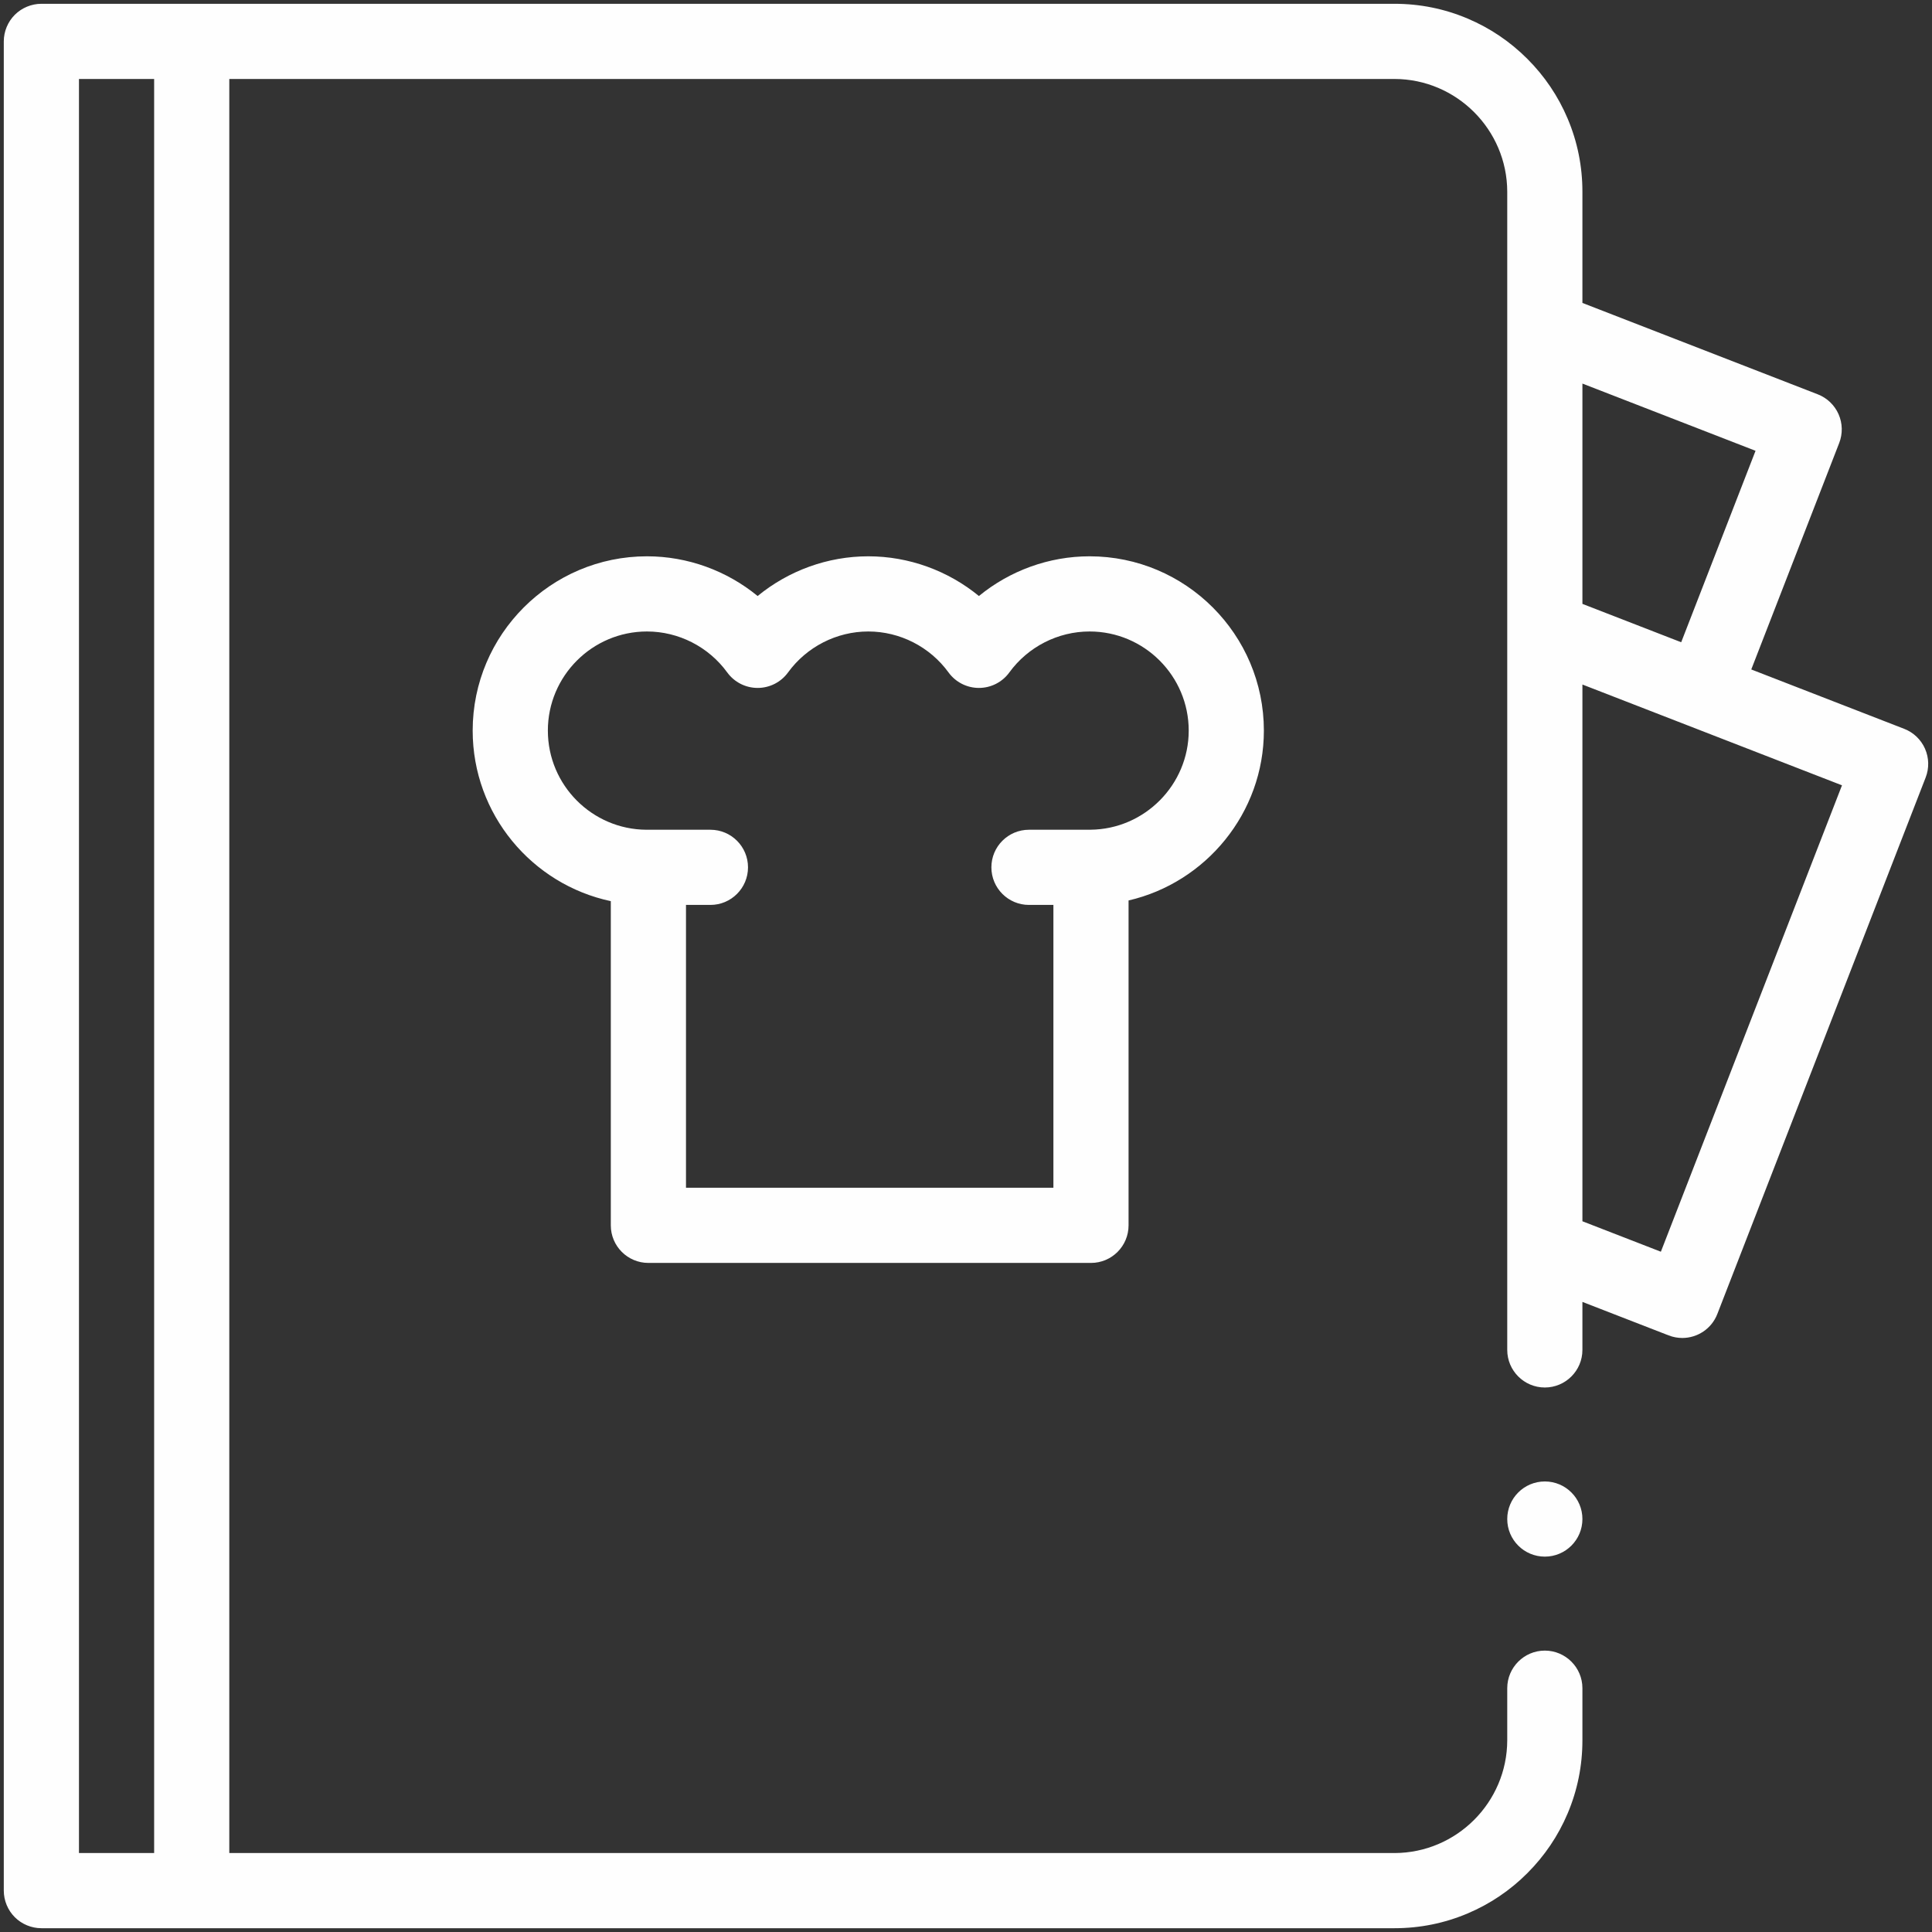
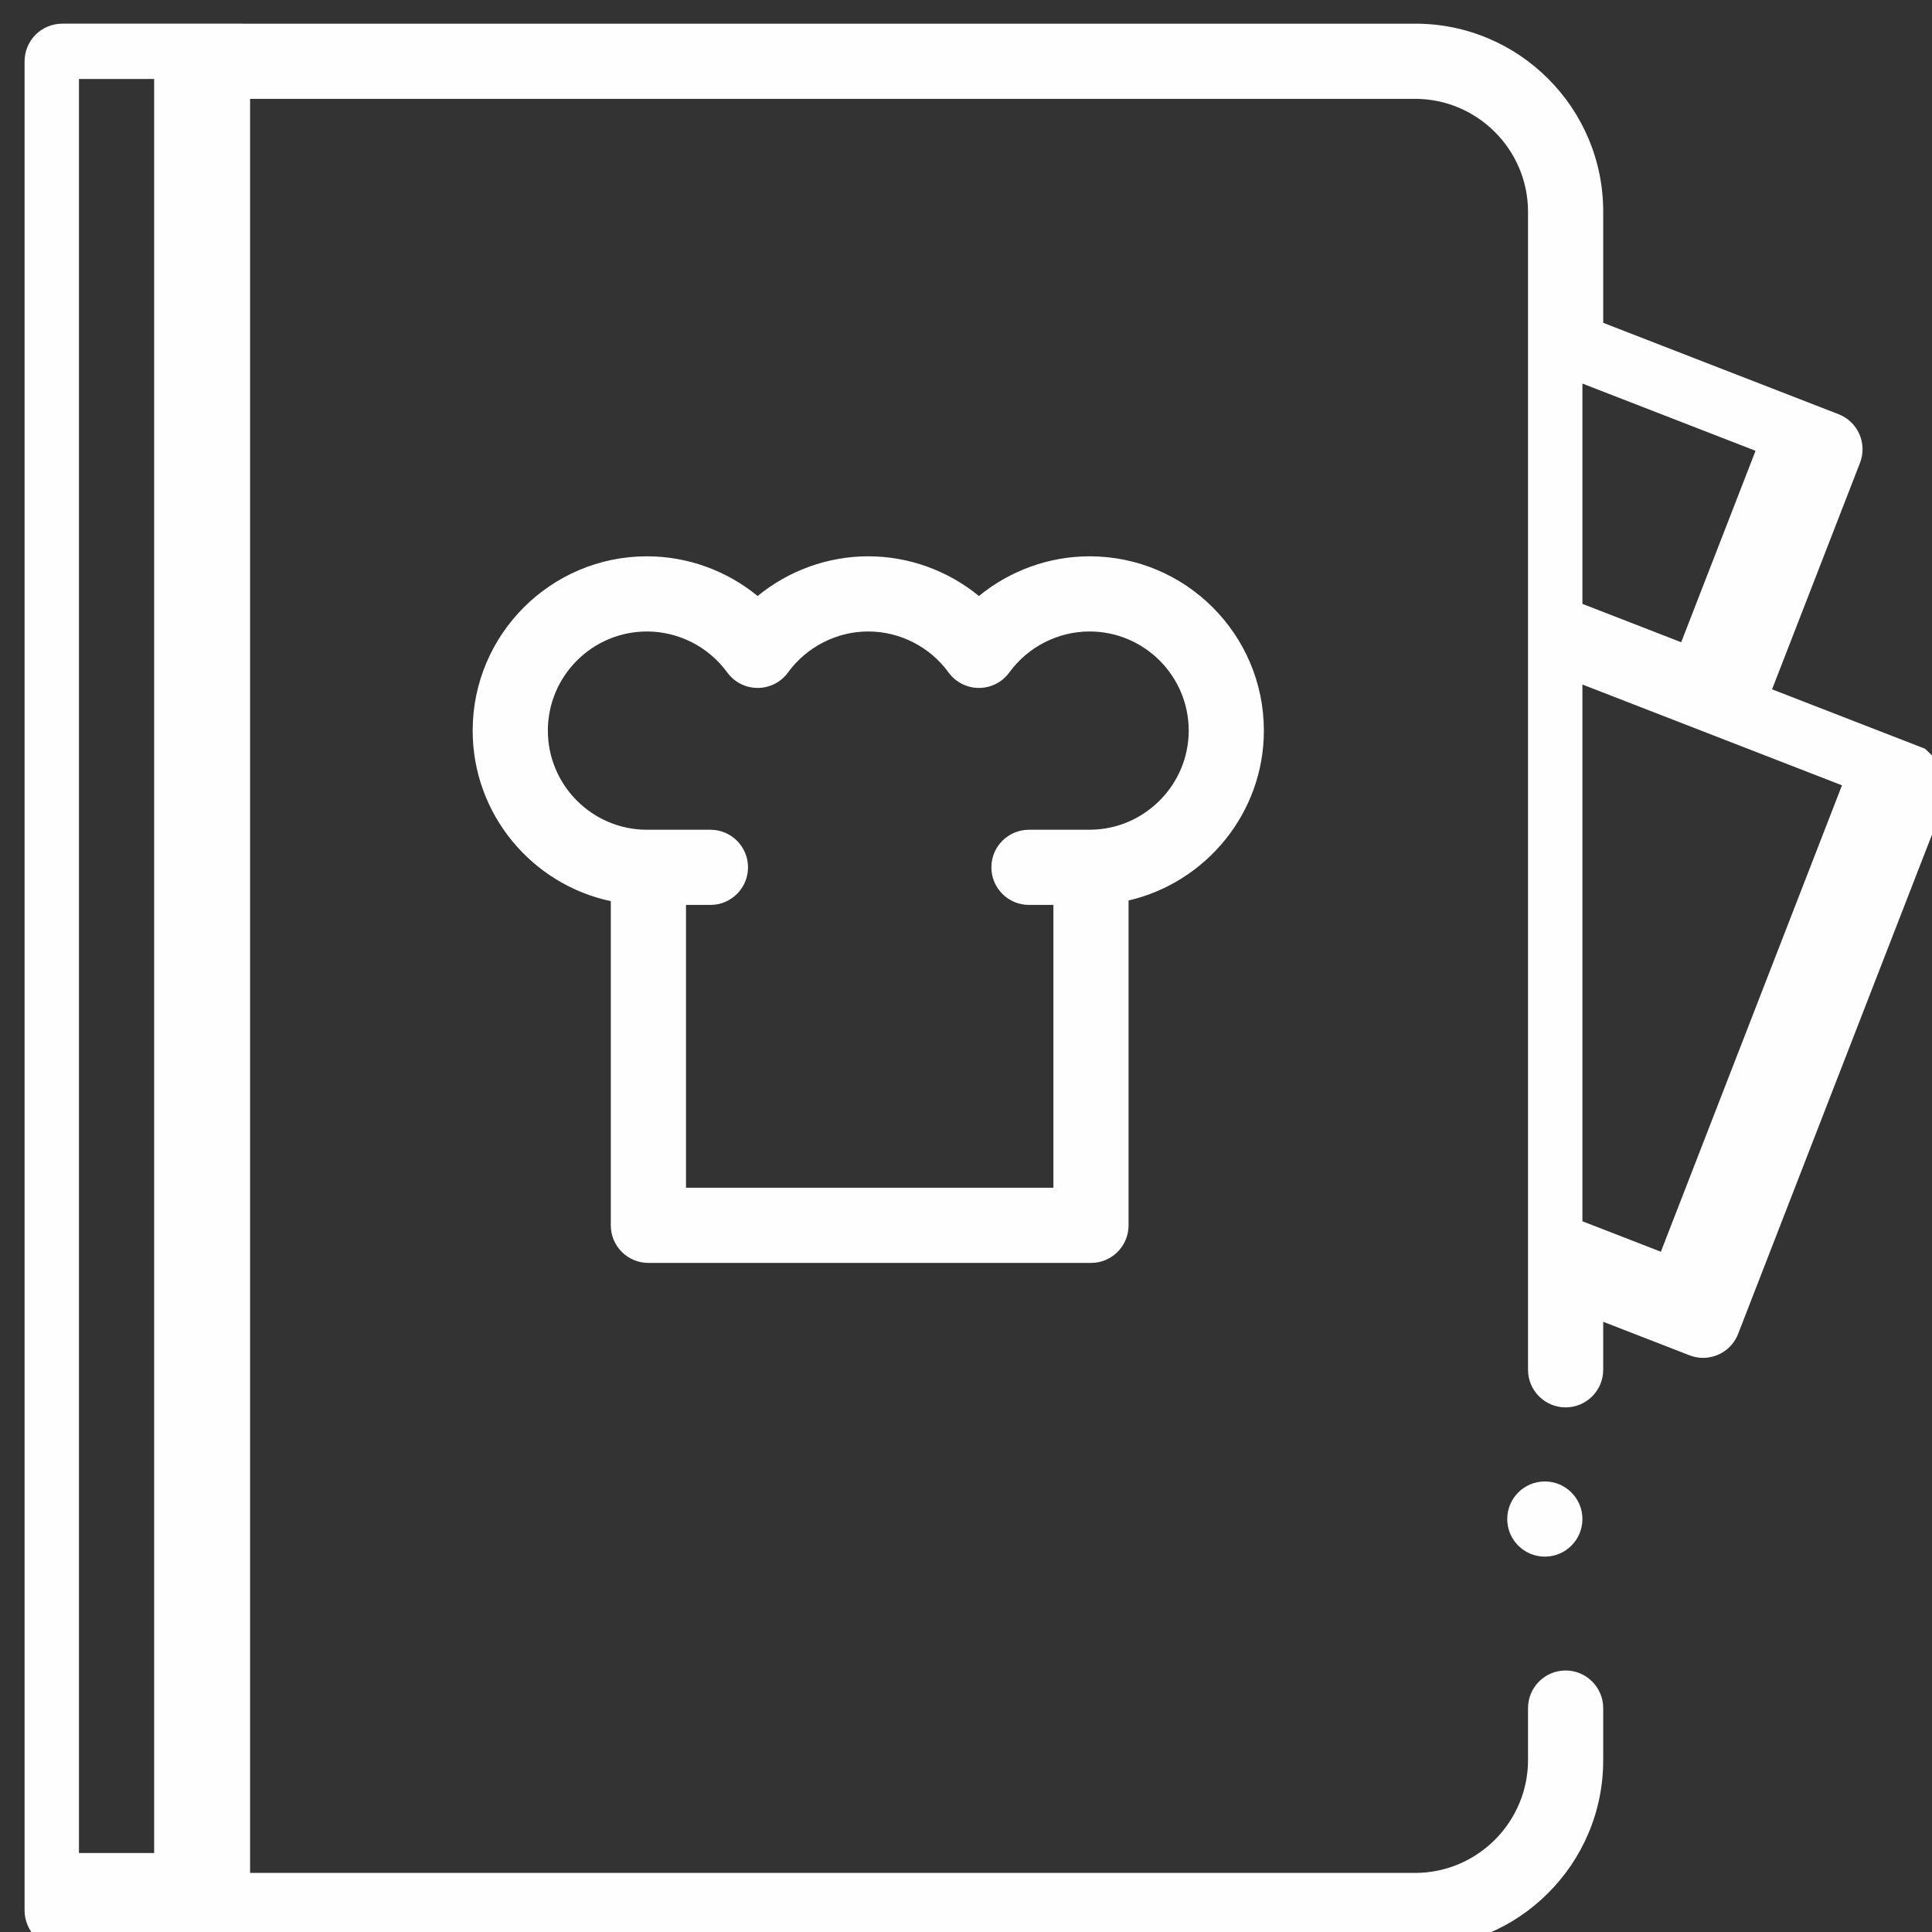
<svg xmlns="http://www.w3.org/2000/svg" xml:space="preserve" width="136mm" height="136mm" style="shape-rendering:geometricPrecision; text-rendering:geometricPrecision; image-rendering:optimizeQuality; fill-rule:evenodd; clip-rule:evenodd" viewBox="0 0 13600 13600">
  <rect x="0" y="0" width="13600" height="13600" fill="#333333" stroke="none" />
  <defs>
    <style type="text/css">  .fil0 {fill:#FEFEFE;fill-rule:nonzero}  </style>
  </defs>
  <g id="Слой_x0020_1">
-     <path class="fil0" d="M13550.86 5270.55c-28.28,-64.21 -80.96,-114.56 -146.34,-139.96l-1076.75 -418.09 619.07 -1594.27c25.4,-65.41 23.76,-138.24 -4.52,-202.46 -28.28,-64.22 -80.96,-114.56 -146.34,-139.96l-1656.82 -643.36 0 -782.85c0,-178.59 -34.93,-351.9 -104.01,-514.88 -66.68,-157.69 -162.19,-298.98 -283.63,-420.42 -121.44,-121.44 -262.73,-216.96 -420.42,-283.63 -162.96,-69.06 -336.26,-103.98 -514.85,-103.98l-9525 -0.02c-69.59,0 -137.85,28.31 -187.06,77.52 -49.24,49.21 -77.52,117.48 -77.52,187.06l0 13017.49c0,69.59 28.28,137.85 77.52,187.06 49.24,49.21 117.48,77.52 187.06,77.52l9524.99 0c178.59,0 351.9,-34.93 514.88,-103.98 157.69,-66.68 298.98,-161.93 420.42,-283.63 121.44,-121.44 216.96,-262.73 283.63,-420.42 69.06,-162.98 103.98,-336.29 103.98,-514.88l0 -366.71c0,-145.79 -118.8,-264.58 -264.58,-264.58 -145.78,0 -264.32,118.53 -264.58,264.32l0 0.26 0 366.71c-0.79,436.83 -356.92,792.96 -793.75,793.75l-8202.07 0 0 -12488.32 8202.07 -0.01c436.83,0.79 792.96,356.92 793.75,793.75l0 8152.86c0,146.05 118.8,264.58 264.58,264.58 145.78,0 264.58,-118.53 264.58,-264.58l0 -337.9 607.35 235.85c31.49,12.22 63.87,18.02 95.73,18.02 105.97,0 206.03,-64.14 246.7,-168.88l1466.45 -3776.52c25.4,-65.43 23.79,-138.24 -4.52,-202.46zm-8986.59 3619.65l3115.46 0c146.1,0 264.58,-118.45 264.58,-264.58l0 -2286.92c544.17,-125.6 952.5,-615.9 952.5,-1195.65 0,-676.57 -550.44,-1227.01 -1227.01,-1227.01 -286.07,0 -561.42,101.2 -778.87,279.53 -217.43,-178.33 -492.79,-279.53 -778.85,-279.53 -286.06,0 -561.42,101.2 -778.88,279.53 -217.46,-178.33 -492.79,-279.53 -778.88,-279.53 -676.57,0 -1227.01,550.44 -1227.01,1227.01 0,589.28 417.57,1082.86 972.34,1200.44l0 2282.13c0.03,146.13 118.51,264.58 264.61,264.58l0.01 0zm-707.76 -3747.15c0,-384.78 313.06,-697.84 697.84,-697.84 222.46,0 433.63,107.79 564.86,288.32 49.79,68.5 129.35,109.03 214.02,109.03 84.67,0 164.23,-40.53 214.02,-109.03 131.21,-180.53 342.37,-288.32 564.83,-288.32 222.46,0 433.63,107.79 564.86,288.32 49.79,68.5 129.35,109.03 214.02,109.03 84.67,0 164.22,-40.53 214.01,-109.03 131.23,-180.53 342.37,-288.32 564.86,-288.32 384.78,0 697.84,313.06 697.84,697.84 0,380.79 -309.8,693.74 -690.62,697.6 -1.3,0 -433.86,0.24 -433.86,0.24 -146.1,0 -264.57,118.45 -264.57,264.58 0,146.13 118.47,264.58 264.57,264.58l171.98 0 0 1990.98 -2586.32 0 0 -1990.98 171.98 0c146.1,0 264.58,-118.45 264.58,-264.58 0,-146.13 -118.48,-264.58 -264.58,-264.58 0,0 -444.58,-0.16 -449.18,0 -383.57,-1.46 -695.14,-313.95 -695.14,-697.84zm7282.64 5550.02c0,-146.12 -118.46,-264.58 -264.58,-264.58 -146.12,0 -264.58,118.46 -264.58,264.58 0,146.12 118.46,264.58 264.58,264.58 146.12,0 264.58,-118.46 264.58,-264.58zm-10054.15 2351.09l-529.17 0 0 -12488.32 529.17 -0.01 0 12488.33zm10054.16 -10344.06l1218.64 473.21 -523.29 1347.63 -695.35 -270.01 0 -1550.83zm552.26 6111.23l-552.26 -214.44 0 -3778.29 1827.19 709.51 -1274.93 3283.22z" />
+     <path class="fil0" d="M13550.86 5270.55l-1076.75 -418.09 619.07 -1594.27c25.4,-65.41 23.76,-138.24 -4.52,-202.46 -28.28,-64.22 -80.96,-114.56 -146.34,-139.96l-1656.82 -643.36 0 -782.85c0,-178.59 -34.93,-351.9 -104.01,-514.88 -66.68,-157.69 -162.19,-298.98 -283.63,-420.42 -121.44,-121.44 -262.73,-216.96 -420.42,-283.63 -162.96,-69.06 -336.26,-103.98 -514.85,-103.98l-9525 -0.02c-69.59,0 -137.85,28.31 -187.06,77.52 -49.24,49.21 -77.52,117.48 -77.52,187.06l0 13017.49c0,69.59 28.28,137.85 77.52,187.06 49.24,49.21 117.48,77.52 187.06,77.52l9524.99 0c178.59,0 351.9,-34.93 514.88,-103.98 157.69,-66.68 298.98,-161.93 420.42,-283.63 121.44,-121.44 216.96,-262.73 283.63,-420.42 69.06,-162.98 103.98,-336.29 103.98,-514.88l0 -366.71c0,-145.79 -118.8,-264.58 -264.58,-264.58 -145.78,0 -264.32,118.53 -264.58,264.32l0 0.26 0 366.71c-0.79,436.83 -356.92,792.96 -793.75,793.75l-8202.07 0 0 -12488.32 8202.07 -0.01c436.83,0.79 792.96,356.92 793.75,793.75l0 8152.86c0,146.05 118.8,264.58 264.58,264.58 145.78,0 264.58,-118.53 264.58,-264.58l0 -337.9 607.35 235.85c31.49,12.22 63.87,18.02 95.73,18.02 105.97,0 206.03,-64.14 246.7,-168.88l1466.45 -3776.52c25.4,-65.43 23.79,-138.24 -4.52,-202.46zm-8986.59 3619.65l3115.46 0c146.1,0 264.58,-118.45 264.58,-264.58l0 -2286.92c544.17,-125.6 952.5,-615.9 952.5,-1195.65 0,-676.57 -550.44,-1227.01 -1227.01,-1227.01 -286.07,0 -561.42,101.2 -778.87,279.53 -217.43,-178.33 -492.79,-279.53 -778.85,-279.53 -286.06,0 -561.42,101.2 -778.88,279.53 -217.46,-178.33 -492.79,-279.53 -778.88,-279.53 -676.57,0 -1227.01,550.44 -1227.01,1227.01 0,589.28 417.57,1082.86 972.34,1200.44l0 2282.13c0.03,146.13 118.51,264.58 264.61,264.58l0.01 0zm-707.76 -3747.15c0,-384.78 313.06,-697.84 697.84,-697.84 222.46,0 433.63,107.79 564.86,288.32 49.79,68.5 129.35,109.03 214.02,109.03 84.67,0 164.23,-40.53 214.02,-109.03 131.21,-180.53 342.37,-288.32 564.83,-288.32 222.46,0 433.63,107.79 564.86,288.32 49.79,68.5 129.35,109.03 214.02,109.03 84.67,0 164.22,-40.53 214.01,-109.03 131.23,-180.53 342.37,-288.32 564.86,-288.32 384.78,0 697.84,313.06 697.84,697.84 0,380.79 -309.8,693.74 -690.62,697.6 -1.3,0 -433.86,0.24 -433.86,0.24 -146.1,0 -264.57,118.45 -264.57,264.58 0,146.13 118.47,264.58 264.57,264.58l171.98 0 0 1990.98 -2586.32 0 0 -1990.98 171.98 0c146.1,0 264.58,-118.45 264.58,-264.58 0,-146.13 -118.48,-264.58 -264.58,-264.58 0,0 -444.58,-0.16 -449.18,0 -383.57,-1.46 -695.14,-313.95 -695.14,-697.84zm7282.64 5550.02c0,-146.12 -118.46,-264.58 -264.58,-264.58 -146.12,0 -264.58,118.46 -264.58,264.58 0,146.12 118.46,264.58 264.58,264.58 146.12,0 264.58,-118.46 264.58,-264.58zm-10054.15 2351.09l-529.17 0 0 -12488.32 529.17 -0.01 0 12488.33zm10054.16 -10344.06l1218.64 473.21 -523.29 1347.63 -695.35 -270.01 0 -1550.83zm552.26 6111.23l-552.26 -214.44 0 -3778.29 1827.19 709.51 -1274.93 3283.22z" />
  </g>
</svg>